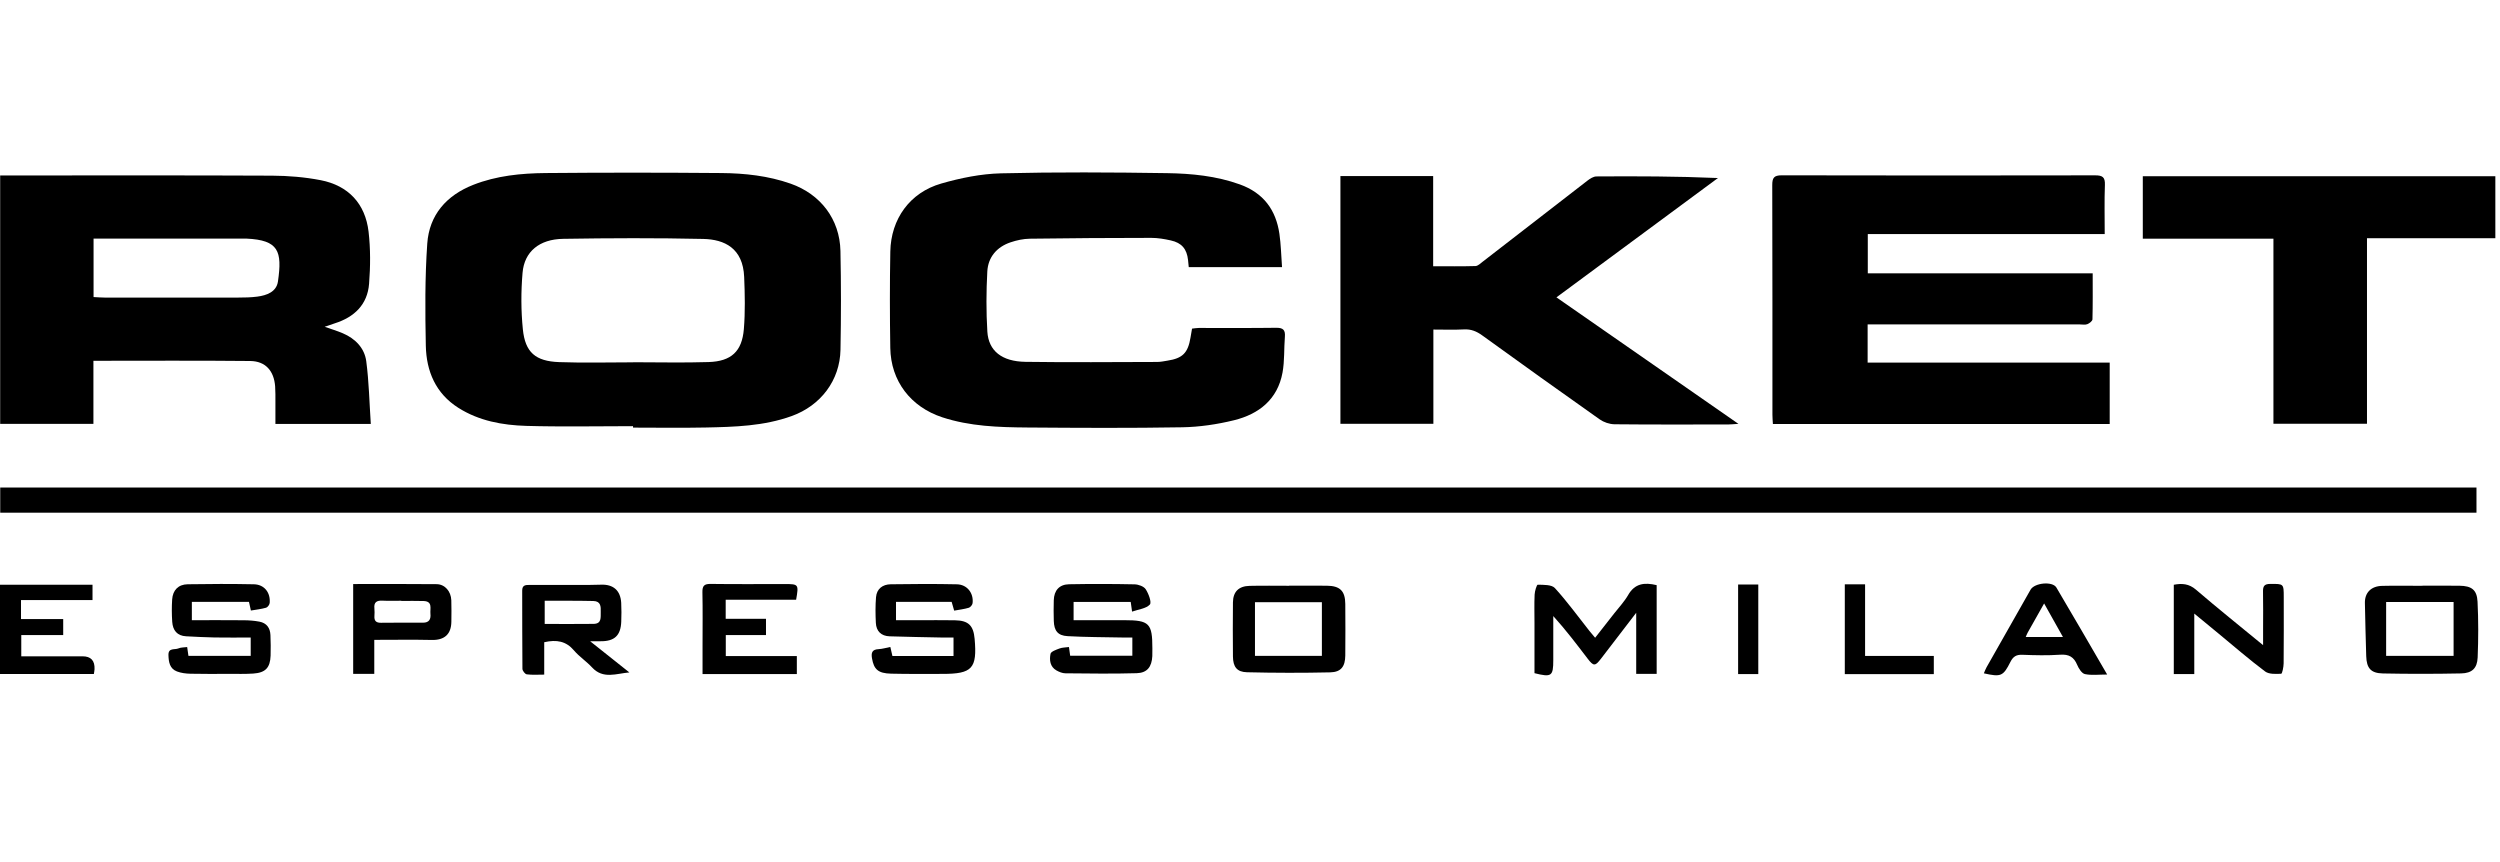
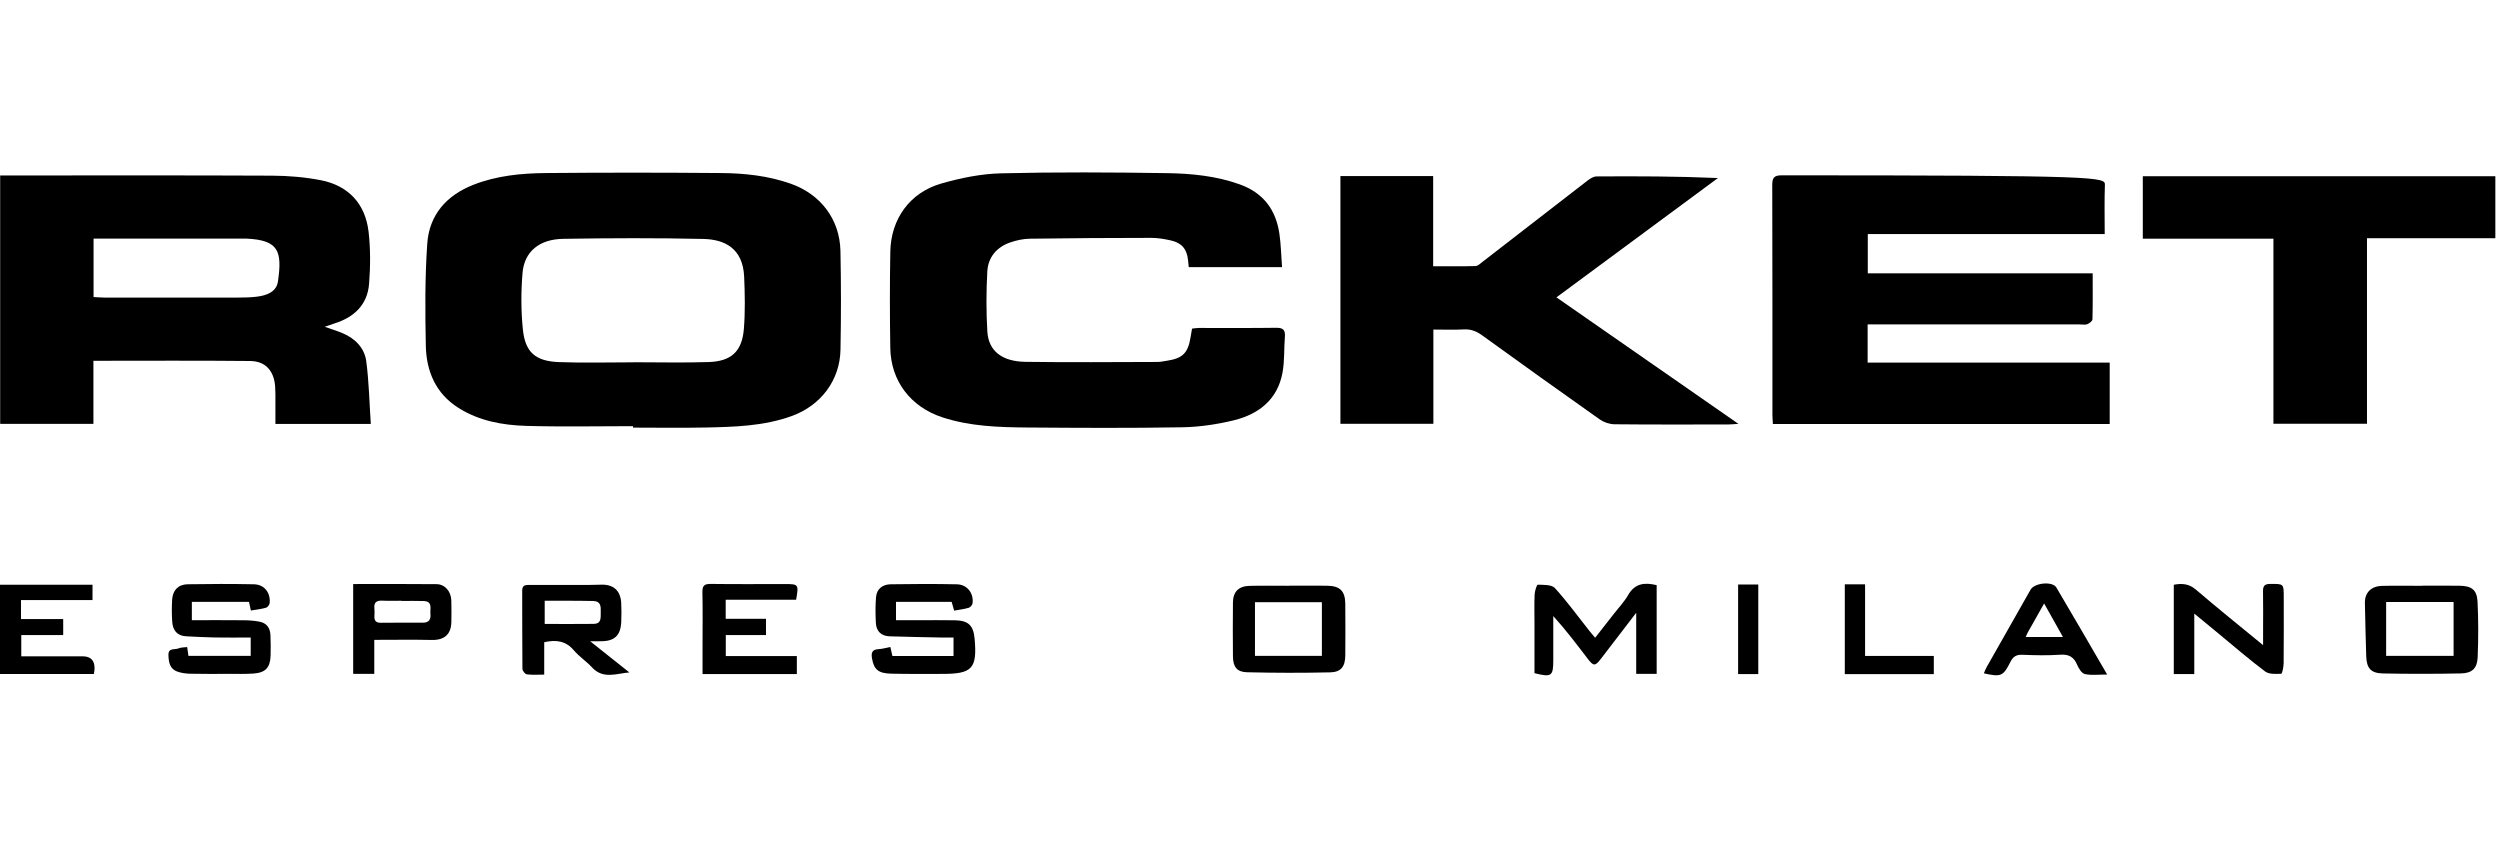
<svg xmlns="http://www.w3.org/2000/svg" width="174" height="60" viewBox="0 0 174 60" fill="none">
  <path d="M44.059 29.661C41.585 29.661 39.108 29.714 36.636 29.642C34.977 29.594 33.338 29.297 31.897 28.382C30.323 27.383 29.674 25.837 29.637 24.066C29.589 21.697 29.573 19.318 29.737 16.958C29.875 14.962 31.068 13.6 32.941 12.864C34.563 12.226 36.273 12.06 37.987 12.044C42.061 12.007 46.134 12.01 50.206 12.044C51.841 12.058 53.466 12.234 55.029 12.783C57.108 13.515 58.447 15.253 58.495 17.465C58.543 19.756 58.541 22.05 58.498 24.341C58.458 26.481 57.117 28.228 55.108 28.955C53.157 29.661 51.123 29.713 49.09 29.755C47.414 29.79 45.736 29.762 44.059 29.762C44.059 29.729 44.059 29.694 44.059 29.661H44.059ZM44.061 25.218C44.061 25.218 44.061 25.214 44.061 25.212C45.816 25.212 47.571 25.256 49.324 25.199C50.896 25.147 51.642 24.46 51.772 22.91C51.871 21.706 51.844 20.485 51.794 19.275C51.711 17.27 50.422 16.663 48.949 16.63C45.699 16.557 42.446 16.57 39.194 16.623C37.535 16.65 36.495 17.514 36.37 18.984C36.259 20.288 36.259 21.62 36.391 22.922C36.554 24.528 37.27 25.143 38.917 25.203C40.63 25.266 42.346 25.218 44.06 25.218H44.061Z" fill="black" />
-   <path d="M172.363 33.932V35.683H0.016V33.932H172.363Z" fill="black" />
  <path d="M0.012 12.212C0.258 12.212 0.492 12.212 0.726 12.212C6.797 12.212 12.868 12.197 18.939 12.226C20.069 12.232 21.215 12.326 22.321 12.541C24.241 12.915 25.422 14.17 25.652 16.12C25.792 17.317 25.782 18.548 25.688 19.751C25.575 21.196 24.664 22.072 23.303 22.503C23.058 22.58 22.817 22.669 22.597 22.745C23.015 22.893 23.452 23.021 23.868 23.2C24.731 23.57 25.369 24.226 25.491 25.137C25.681 26.567 25.708 28.019 25.808 29.506H19.169C19.169 28.989 19.17 28.48 19.169 27.97C19.167 27.611 19.176 27.25 19.15 26.893C19.069 25.813 18.482 25.138 17.416 25.126C13.803 25.088 10.19 25.111 6.502 25.111V29.5H0.012V12.212ZM6.512 20.675C6.796 20.689 7.049 20.712 7.303 20.712C10.399 20.715 13.495 20.716 16.59 20.711C17.029 20.711 17.472 20.701 17.906 20.645C18.573 20.559 19.242 20.311 19.346 19.588C19.65 17.475 19.395 16.712 17.156 16.607C17.096 16.604 17.036 16.607 16.976 16.607C13.701 16.607 10.425 16.607 7.149 16.607C6.939 16.607 6.728 16.607 6.512 16.607V20.676V20.675Z" fill="black" />
-   <path d="M146.489 16.293H129.998V19.022H145.651C145.651 20.159 145.663 21.192 145.635 22.225C145.631 22.345 145.424 22.507 145.277 22.563C145.119 22.623 144.923 22.579 144.742 22.579C140.088 22.579 135.434 22.579 130.779 22.579H129.987V25.236H146.835V29.51H123.394C123.382 29.294 123.361 29.083 123.361 28.871C123.359 23.544 123.366 18.217 123.349 12.89C123.347 12.38 123.467 12.201 124.009 12.202C131.281 12.219 138.552 12.218 145.823 12.204C146.336 12.203 146.522 12.329 146.501 12.87C146.459 13.983 146.488 15.098 146.488 16.294L146.489 16.293Z" fill="black" />
+   <path d="M146.489 16.293H129.998V19.022H145.651C145.651 20.159 145.663 21.192 145.635 22.225C145.631 22.345 145.424 22.507 145.277 22.563C145.119 22.623 144.923 22.579 144.742 22.579C140.088 22.579 135.434 22.579 130.779 22.579H129.987V25.236H146.835V29.51H123.394C123.382 29.294 123.361 29.083 123.361 28.871C123.359 23.544 123.366 18.217 123.349 12.89C123.347 12.38 123.467 12.201 124.009 12.202C146.336 12.203 146.522 12.329 146.501 12.87C146.459 13.983 146.488 15.098 146.488 16.294L146.489 16.293Z" fill="black" />
  <path d="M89.228 18.591H82.737C82.718 18.406 82.703 18.252 82.688 18.099C82.605 17.331 82.25 16.901 81.486 16.733C81.041 16.634 80.58 16.555 80.125 16.556C77.309 16.558 74.493 16.574 71.677 16.614C71.227 16.62 70.762 16.721 70.333 16.866C69.376 17.189 68.772 17.897 68.717 18.892C68.641 20.282 68.635 21.685 68.719 23.075C68.801 24.421 69.728 25.16 71.371 25.184C74.427 25.229 77.484 25.198 80.54 25.192C80.778 25.192 81.016 25.139 81.252 25.102C82.312 24.938 82.682 24.565 82.859 23.496C82.891 23.3 82.926 23.105 82.966 22.873C83.124 22.856 83.277 22.826 83.43 22.826C85.229 22.823 87.027 22.839 88.824 22.814C89.306 22.808 89.465 22.966 89.428 23.432C89.361 24.265 89.412 25.117 89.263 25.933C88.921 27.797 87.624 28.822 85.886 29.249C84.714 29.537 83.489 29.718 82.285 29.739C78.69 29.801 75.093 29.782 71.497 29.754C69.503 29.738 67.506 29.676 65.58 29.043C63.384 28.319 61.999 26.521 61.964 24.213C61.929 21.979 61.925 19.743 61.966 17.509C62.008 15.238 63.327 13.403 65.508 12.775C66.854 12.387 68.274 12.099 69.668 12.064C73.521 11.97 77.379 11.992 81.234 12.051C82.942 12.078 84.651 12.244 86.293 12.835C87.936 13.427 88.804 14.604 89.047 16.274C89.155 17.017 89.168 17.773 89.229 18.59L89.228 18.591Z" fill="black" />
  <path d="M99.763 22.938V29.497H93.293V12.254H99.748V18.531C100.763 18.531 101.73 18.546 102.696 18.517C102.866 18.511 103.041 18.333 103.197 18.213C105.628 16.332 108.055 14.445 110.49 12.569C110.669 12.432 110.903 12.281 111.114 12.28C113.909 12.261 116.704 12.267 119.569 12.391C115.836 15.149 112.103 17.907 108.328 20.696C112.55 23.63 116.706 26.519 120.994 29.5C120.653 29.521 120.467 29.543 120.281 29.543C117.644 29.544 115.006 29.557 112.37 29.529C112.022 29.525 111.624 29.39 111.339 29.189C108.599 27.257 105.874 25.304 103.157 23.34C102.766 23.058 102.384 22.901 101.893 22.927C101.202 22.964 100.507 22.937 99.762 22.937L99.763 22.938Z" fill="black" />
  <path d="M149.139 16.612V12.266H173.676V16.58H164.742V29.493H158.231V16.612H149.139Z" fill="black" />
  <path d="M37.878 44.698V46.953C37.44 46.953 37.047 46.985 36.664 46.934C36.544 46.919 36.362 46.686 36.361 46.55C36.341 44.736 36.353 42.922 36.345 41.107C36.343 40.72 36.578 40.71 36.857 40.711C38.235 40.713 39.612 40.712 40.99 40.711C41.269 40.711 41.548 40.705 41.827 40.694C42.683 40.658 43.188 41.097 43.236 41.956C43.26 42.393 43.255 42.833 43.239 43.271C43.203 44.229 42.769 44.636 41.814 44.63C41.624 44.629 41.433 44.63 41.073 44.63C42.075 45.426 42.939 46.114 43.804 46.801C42.901 46.875 41.98 47.29 41.211 46.456C40.82 46.032 40.318 45.707 39.947 45.269C39.4 44.623 38.741 44.503 37.879 44.699L37.878 44.698ZM37.912 43.426C39.087 43.426 40.2 43.437 41.313 43.422C41.892 43.414 41.799 42.964 41.811 42.592C41.823 42.213 41.817 41.843 41.298 41.83C40.72 41.816 40.142 41.814 39.563 41.812C39.017 41.809 38.471 41.812 37.911 41.812V43.426H37.912Z" fill="black" />
  <path d="M115.304 40.727V46.903H113.88V42.65C112.993 43.809 112.212 44.828 111.43 45.844C111.018 46.378 110.911 46.379 110.502 45.844C109.742 44.85 108.988 43.851 108.108 42.878C108.108 43.72 108.108 44.563 108.108 45.406C108.108 45.585 108.108 45.765 108.108 45.944C108.108 47.064 107.989 47.151 106.8 46.853C106.8 45.697 106.8 44.525 106.8 43.352C106.8 42.694 106.779 42.036 106.81 41.378C106.821 41.136 106.958 40.693 107.026 40.695C107.435 40.707 107.994 40.683 108.219 40.929C109.077 41.869 109.828 42.908 110.62 43.908C110.73 44.048 110.849 44.182 111.021 44.388C111.474 43.809 111.91 43.255 112.344 42.699C112.675 42.275 113.053 41.877 113.319 41.414C113.778 40.612 114.443 40.517 115.304 40.727V40.727Z" fill="black" />
  <path d="M61.967 45.027C62.022 45.266 62.066 45.454 62.112 45.658H66.365V44.371C66.088 44.371 65.799 44.377 65.509 44.371C64.312 44.346 63.115 44.327 61.919 44.288C61.329 44.268 60.987 43.932 60.959 43.35C60.929 42.757 60.922 42.157 60.971 41.566C61.019 40.978 61.433 40.675 61.989 40.666C63.526 40.641 65.065 40.635 66.602 40.668C67.308 40.683 67.771 41.274 67.693 41.974C67.68 42.095 67.544 42.265 67.43 42.3C67.112 42.395 66.775 42.433 66.41 42.5C66.346 42.281 66.294 42.1 66.235 41.891H62.362V43.167C62.862 43.167 63.372 43.167 63.883 43.167C64.742 43.167 65.601 43.156 66.46 43.171C67.401 43.188 67.751 43.529 67.834 44.461C68.017 46.522 67.67 46.904 65.612 46.903C64.413 46.903 63.214 46.917 62.017 46.887C61.118 46.865 60.822 46.589 60.691 45.82C60.625 45.436 60.694 45.203 61.145 45.181C61.415 45.167 61.683 45.084 61.968 45.029L61.967 45.027Z" fill="black" />
  <path d="M168.55 40.765C169.429 40.765 170.306 40.756 171.185 40.767C172.022 40.778 172.397 41.052 172.437 41.879C172.501 43.17 172.498 44.469 172.445 45.761C172.413 46.514 172.049 46.855 171.295 46.87C169.48 46.907 167.662 46.909 165.847 46.872C165.007 46.855 164.715 46.501 164.689 45.671C164.651 44.438 164.622 43.205 164.597 41.972C164.582 41.252 165.027 40.794 165.796 40.777C166.714 40.755 167.633 40.772 168.55 40.772V40.766V40.765ZM170.77 45.647V41.9H166.075V45.647H170.77Z" fill="black" />
  <path d="M89.72 40.764C90.598 40.764 91.475 40.755 92.353 40.766C93.266 40.776 93.625 41.13 93.632 42.037C93.642 43.232 93.643 44.428 93.632 45.623C93.625 46.386 93.34 46.778 92.586 46.796C90.656 46.84 88.722 46.836 86.791 46.789C86.085 46.773 85.821 46.409 85.813 45.692C85.801 44.437 85.8 43.182 85.813 41.927C85.821 41.188 86.21 40.794 86.969 40.776C87.886 40.754 88.804 40.77 89.722 40.77V40.763L89.72 40.764ZM92.003 45.649V41.912H87.346V45.649H92.003Z" fill="black" />
  <path d="M17.462 42.491C17.411 42.261 17.374 42.091 17.329 41.892H13.353V43.165C14.57 43.165 15.78 43.158 16.992 43.17C17.348 43.174 17.709 43.201 18.057 43.267C18.555 43.361 18.804 43.705 18.823 44.201C18.841 44.679 18.851 45.159 18.834 45.636C18.803 46.477 18.475 46.823 17.626 46.88C17.069 46.917 16.508 46.9 15.949 46.901C15.05 46.903 14.151 46.913 13.252 46.892C12.937 46.884 12.605 46.844 12.315 46.733C11.809 46.538 11.738 46.075 11.724 45.594C11.708 45.065 12.164 45.24 12.415 45.13C12.589 45.053 12.802 45.066 13.027 45.035C13.057 45.243 13.084 45.435 13.115 45.649H17.449V44.372C16.594 44.372 15.762 44.383 14.93 44.368C14.273 44.357 13.615 44.319 12.958 44.286C12.323 44.255 12.027 43.864 11.987 43.28C11.952 42.764 11.949 42.241 11.982 41.724C12.024 41.078 12.411 40.676 13.059 40.665C14.597 40.638 16.137 40.635 17.674 40.666C18.391 40.681 18.834 41.239 18.771 41.964C18.761 42.086 18.63 42.265 18.52 42.297C18.184 42.393 17.831 42.43 17.463 42.493L17.462 42.491Z" fill="black" />
-   <path d="M74.4 45.034C74.43 45.255 74.455 45.429 74.484 45.641H78.811V44.371C78.59 44.371 78.361 44.375 78.131 44.371C76.854 44.345 75.576 44.348 74.301 44.276C73.622 44.238 73.366 43.899 73.344 43.216C73.329 42.738 73.329 42.259 73.343 41.78C73.362 41.094 73.726 40.677 74.409 40.664C75.927 40.636 77.446 40.638 78.963 40.67C79.234 40.675 79.612 40.811 79.743 41.014C79.943 41.322 80.169 41.926 80.029 42.077C79.768 42.358 79.253 42.406 78.792 42.568C78.75 42.269 78.726 42.098 78.698 41.894H74.722V43.165C75.912 43.165 77.083 43.165 78.255 43.165C79.992 43.165 80.207 43.382 80.205 45.13C80.205 45.309 80.209 45.49 80.201 45.668C80.163 46.406 79.85 46.831 79.121 46.854C77.465 46.903 75.806 46.877 74.15 46.862C73.942 46.86 73.717 46.768 73.531 46.663C73.076 46.405 73.032 45.933 73.116 45.508C73.147 45.346 73.507 45.222 73.739 45.135C73.933 45.061 74.158 45.067 74.399 45.033L74.4 45.034Z" fill="black" />
  <path d="M152.722 42.705V46.917H151.296V40.699C151.869 40.592 152.35 40.622 152.838 41.04C154.335 42.325 155.877 43.559 157.511 44.903C157.511 44.484 157.511 44.145 157.511 43.807C157.511 42.929 157.524 42.051 157.506 41.175C157.498 40.805 157.591 40.643 158.003 40.641C158.948 40.637 158.948 40.616 158.949 41.563C158.949 43.098 158.957 44.634 158.941 46.169C158.939 46.423 158.843 46.889 158.772 46.893C158.396 46.91 157.922 46.936 157.652 46.734C156.536 45.897 155.481 44.978 154.403 44.09C153.883 43.661 153.361 43.232 152.723 42.707L152.722 42.705Z" fill="black" />
  <path d="M53.314 44.202H50.515V45.662H55.46V46.917H48.897C48.897 46.227 48.897 45.575 48.897 44.923C48.897 43.688 48.915 42.452 48.888 41.217C48.879 40.769 49.019 40.635 49.465 40.641C51.181 40.664 52.897 40.65 54.613 40.65C55.585 40.65 55.597 40.666 55.41 41.742H50.508V43.069H53.313V44.201L53.314 44.202Z" fill="black" />
  <path d="M1.462 41.765V43.087H4.399V44.201H1.481V45.679H2.211C3.389 45.679 4.567 45.679 5.745 45.679C6.327 45.679 6.605 45.978 6.58 46.576C6.575 46.673 6.554 46.77 6.533 46.912H0V40.696H6.439V41.765H1.462Z" fill="black" />
  <path d="M24.581 40.649C26.566 40.649 28.479 40.636 30.39 40.658C30.968 40.664 31.39 41.163 31.411 41.777C31.428 42.275 31.421 42.773 31.415 43.271C31.405 44.149 30.927 44.56 30.059 44.541C28.746 44.512 27.431 44.534 26.05 44.534V46.901H24.581V40.649ZM27.931 41.828C27.931 41.823 27.931 41.817 27.931 41.812C27.493 41.812 27.054 41.829 26.617 41.806C26.215 41.785 26.013 41.918 26.058 42.345C26.076 42.523 26.071 42.704 26.06 42.882C26.039 43.209 26.175 43.349 26.512 43.345C27.488 43.333 28.464 43.337 29.44 43.339C29.866 43.339 29.996 43.102 29.958 42.722C29.922 42.361 30.132 41.855 29.486 41.831C28.969 41.812 28.45 41.827 27.933 41.827L27.931 41.828Z" fill="black" />
  <path d="M138.076 46.865C138.139 46.72 138.189 46.575 138.262 46.446C139.281 44.644 140.302 42.843 141.326 41.044C141.602 40.561 142.854 40.438 143.124 40.891C144.29 42.858 145.433 44.841 146.659 46.947C146.07 46.947 145.573 47.015 145.111 46.917C144.892 46.87 144.679 46.531 144.573 46.277C144.342 45.724 143.996 45.525 143.386 45.568C142.512 45.629 141.63 45.607 140.754 45.573C140.34 45.557 140.115 45.693 139.929 46.062C139.419 47.076 139.265 47.129 138.077 46.864L138.076 46.865ZM140.99 44.337H143.582C143.135 43.539 142.728 42.813 142.271 42C141.845 42.755 141.484 43.392 141.127 44.03C141.082 44.111 141.05 44.2 140.99 44.336V44.337Z" fill="black" />
  <path d="M128.398 40.669H129.81V45.653H134.593V46.919H128.398V40.669Z" fill="black" />
  <path d="M120.973 40.682H122.377V46.916H120.973V40.682Z" fill="black" />
</svg>